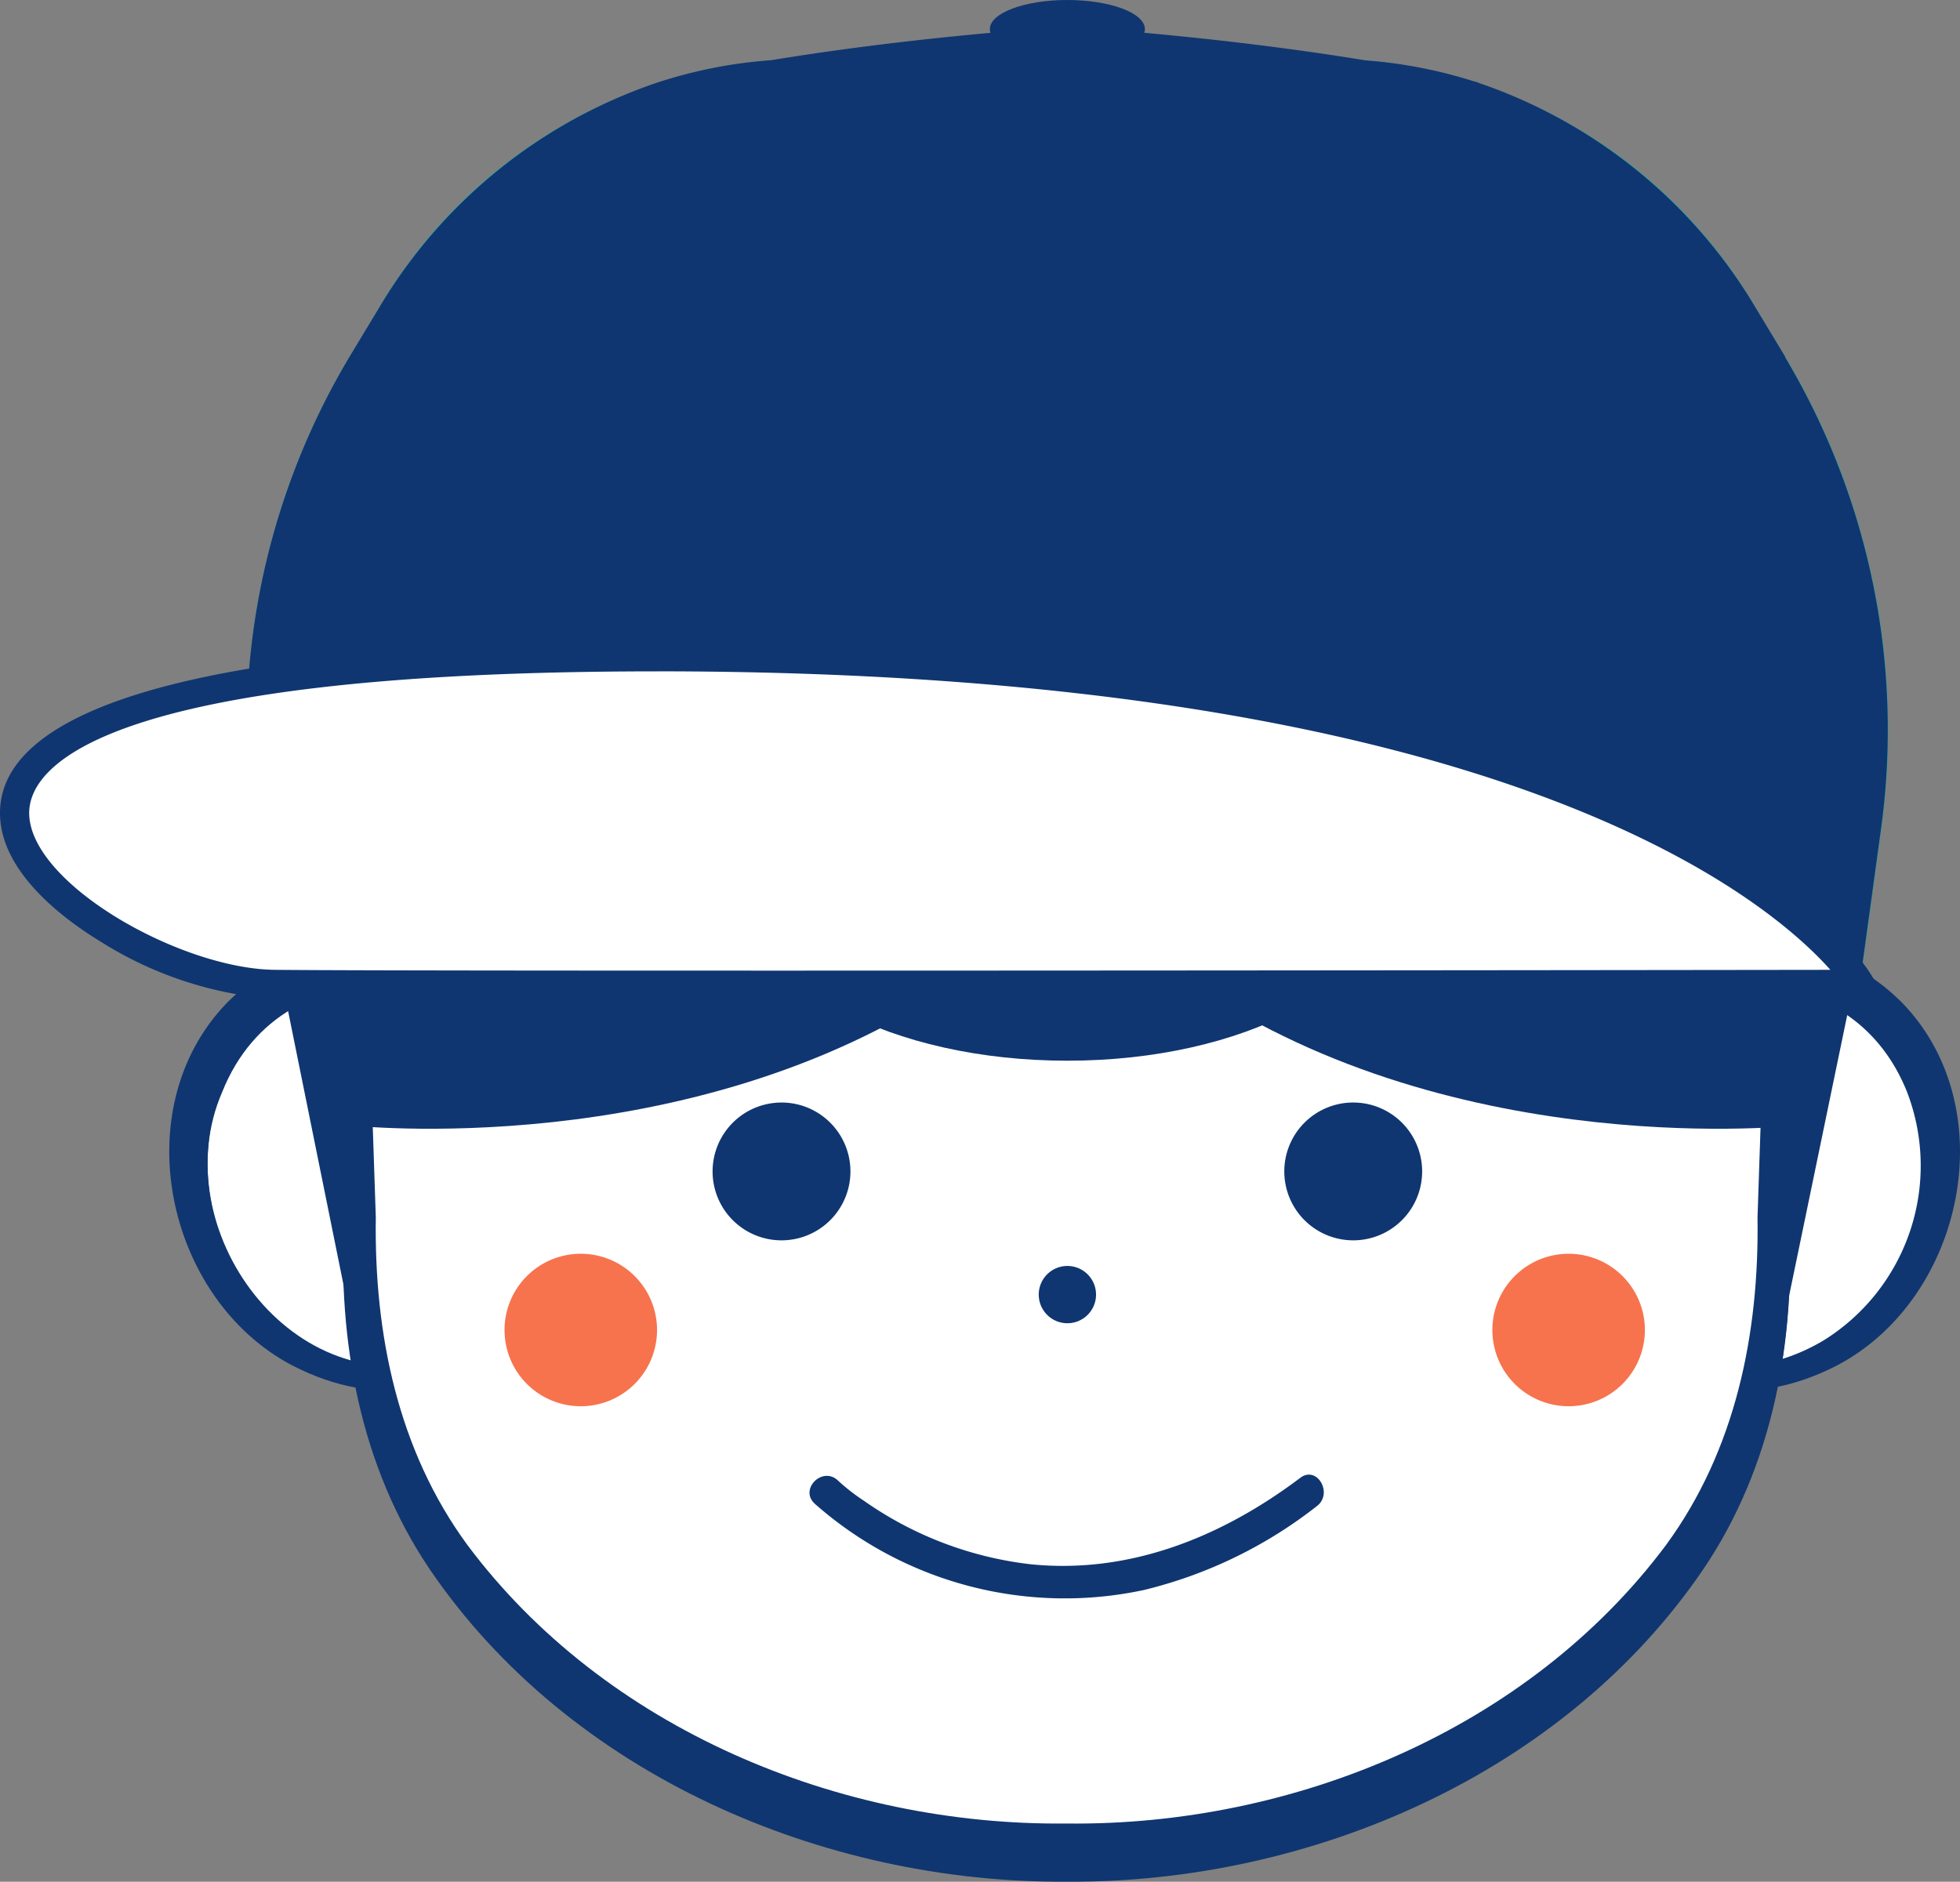
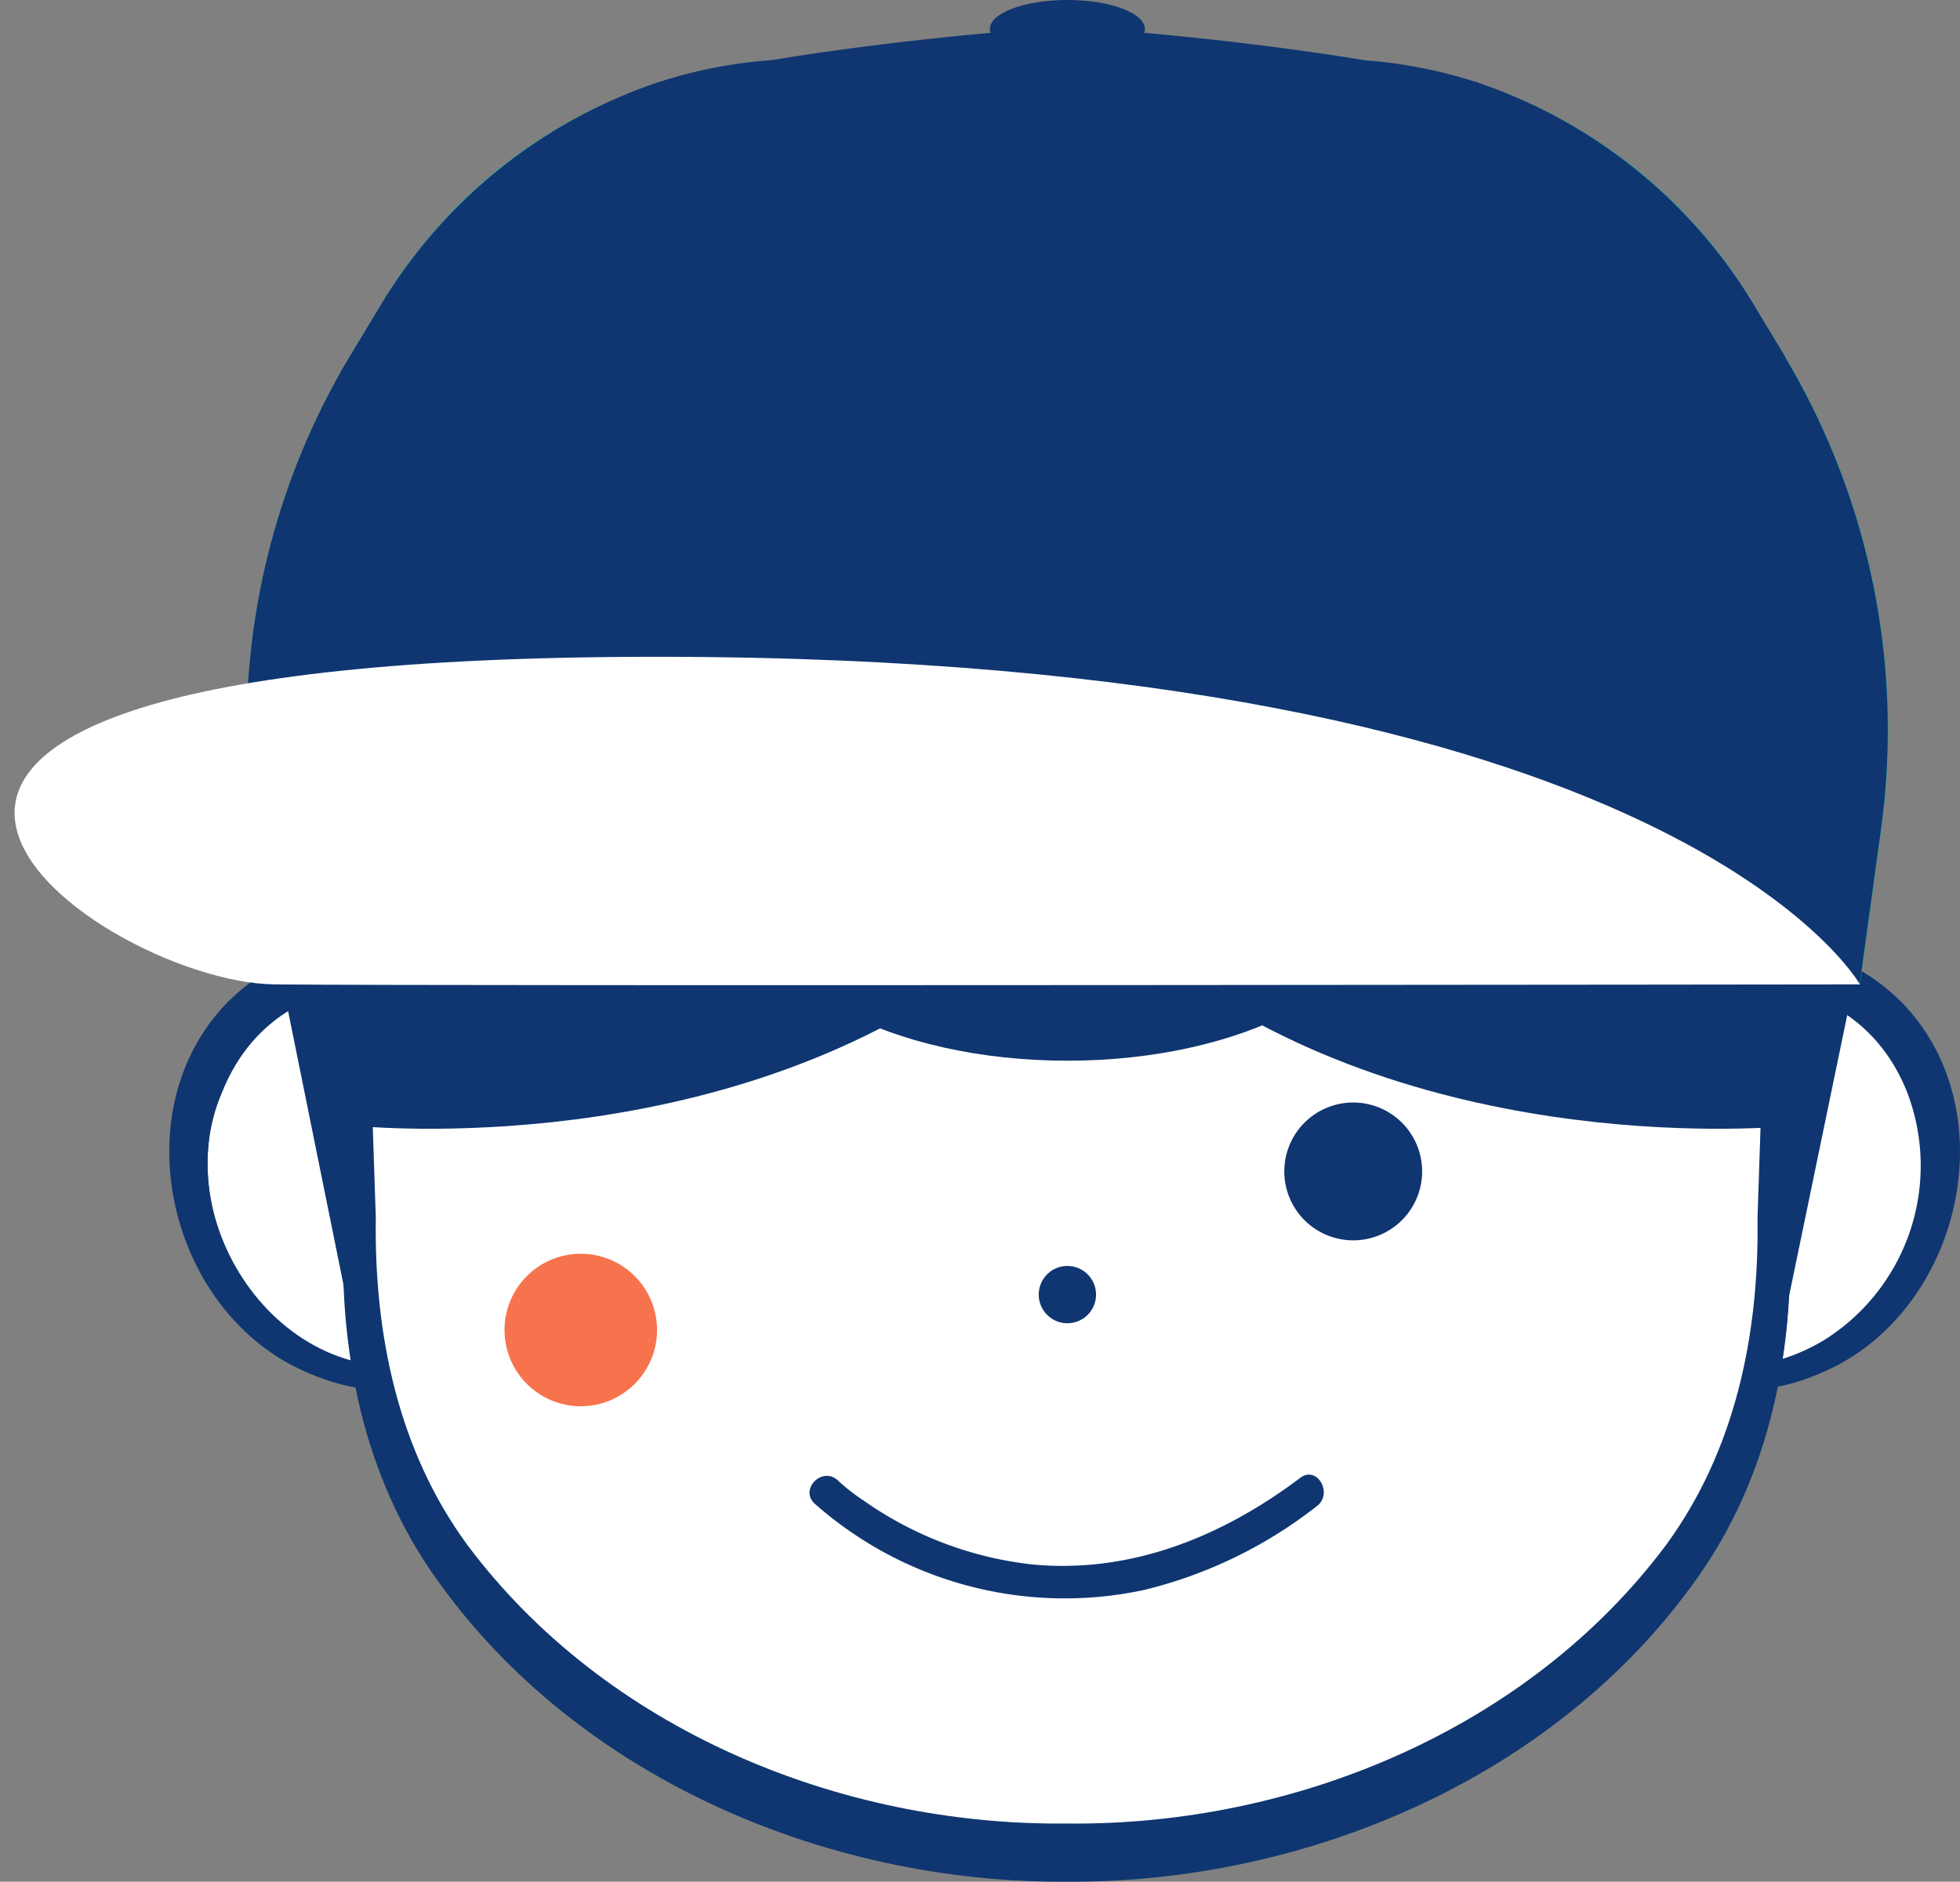
<svg xmlns="http://www.w3.org/2000/svg" width="111.444" height="107.015" viewBox="0 0 111.444 107.015">
  <rect x="0" y="0" width="111.444" height="107.015" fill="#808080" stroke="none" />
  <g id="グループ_224" data-name="グループ 224" transform="translate(1674 -6608.194)">
    <path id="パス_471" data-name="パス 471" d="M18.028,72.7l-4.413,4.535v6.42l2.8,6.362L21.654,93.4h1.753l-1.14-11.1-1.825-7.381-2.413-2.839" transform="translate(-1676.336 6592.354)" fill="#fff" />
    <path id="パス_472" data-name="パス 472" d="M18.993,72.7l4.413,4.535v6.42l-2.8,6.362L15.367,93.4H13.615l1.14-11.1,1.825-7.381,2.413-2.839" transform="translate(-1586.756 6592.354)" fill="#fff" />
    <path id="パス_378" data-name="パス 378" d="M108.09,78.484c-3.5,8.838,5.246,18.254,13.944,13.115A11.7,11.7,0,0,0,126.8,77.46c-3.492-8.757-15.593-7.442-18.711,1.024m-.234-.084c2.523-7.96,12.142-12.609,18.7-5.98C132.334,78.439,130,89.225,122.835,93c-10.112,5.235-18.468-4.753-14.978-14.6" transform="translate(-1692.366 6592.838)" fill="#0f3670" />
    <path id="パス_379" data-name="パス 379" d="M33.572,78.4C37.062,88.249,28.7,98.238,18.593,93c-7.163-3.777-9.5-14.563-3.726-20.582,6.565-6.628,16.181-1.981,18.7,5.98m-.234.084C30.22,70.019,18.118,68.7,14.627,77.46c-3.373,7.775,4.044,17.9,12.647,15.112,5.6-1.721,8.266-8.764,6.064-14.088" transform="translate(-1675.993 6592.838)" fill="#0f3670" />
    <path id="パス_380" data-name="パス 380" d="M33.984,78.492c3.486,9.68-4.923,19.569-14.806,14.355C12.224,89.128,9.993,78.632,15.629,72.8c6.3-6.4,15.855-2.038,18.355,5.692m-.156.056c-3.182-8.738-15.488-10.354-19.134-1.154a12.075,12.075,0,0,0,5.018,14.517c8.967,5.145,17.586-4.349,14.117-13.363" transform="translate(-1676.134 6592.759)" fill="#0f3670" />
    <path id="パス_381" data-name="パス 381" d="M64.8,62.628H23.956V87.112a29.893,29.893,0,0,0,9.894,22.1A44.675,44.675,0,0,0,64.8,120.9a44.675,44.675,0,0,0,30.95-11.691,29.893,29.893,0,0,0,9.894-22.1V62.628Z" transform="translate(-1678.11 6593.975)" fill="#fff" />
    <path id="パス_382" data-name="パス 382" d="M87.609,63.433c0,5.3-8.1,9.6-18.1,9.6s-18.1-4.3-18.1-9.6,8.1-9.6,18.1-9.6,18.1,4.3,18.1,9.6" transform="translate(-1682.821 6595.484)" fill="#0f3670" />
    <path id="パス_383" data-name="パス 383" d="M22.957,65.486v23.85l-4.826-23.85Z" transform="translate(-1677.111 6593.484)" fill="#0f3670" />
    <path id="パス_384" data-name="パス 384" d="M122.561,65.486v23.85l4.937-23.85Z" transform="translate(-1695.027 6593.484)" fill="#0f3670" />
    <path id="パス_385" data-name="パス 385" d="M63.6,7.094l-16.539.994a28.6,28.6,0,0,0-22.628,14.16L22.768,25a41.374,41.374,0,0,0-5.44,26.932l1.2,8.742,0,0c8.844-3.249,25.7-5.446,45.059-5.446Z" transform="translate(-1676.906 6603.502)" fill="#1aaba0" />
    <path id="パス_386" data-name="パス 386" d="M73.259,7.094,89.8,8.088a28.6,28.6,0,0,1,22.628,14.16L114.087,25a41.374,41.374,0,0,1,5.44,26.932l-1.2,8.742,0,0c-8.844-3.249-25.7-5.446-45.059-5.446Z" transform="translate(-1686.569 6603.502)" fill="#1aaba0" />
    <path id="パス_387" data-name="パス 387" d="M76.753,5.847c0,.913-1.973,1.653-4.408,1.653s-4.407-.74-4.407-1.653,1.973-1.653,4.407-1.653,4.408.74,4.408,1.653" transform="translate(-1685.656 6604)" fill="#0f3670" />
-     <path id="パス_388" data-name="パス 388" d="M52.827,79.88A3.919,3.919,0,1,1,48.908,83.8a3.919,3.919,0,0,1,3.919-3.919" transform="translate(-1682.391 6591.015)" fill="#0f3670" />
    <path id="パス_389" data-name="パス 389" d="M92.067,79.88a3.919,3.919,0,1,1-3.92,3.919,3.918,3.918,0,0,1,3.92-3.919" transform="translate(-1689.123 6591.015)" fill="#0f3670" />
    <path id="パス_390" data-name="パス 390" d="M72.922,91.1a1.629,1.629,0,1,1-1.629,1.629A1.628,1.628,0,0,1,72.922,91.1" transform="translate(-1686.231 6589.09)" fill="#0f3670" />
    <path id="パス_391" data-name="パス 391" d="M23.956,79.783s19.357,2.194,34.417-8.01H23.956Z" transform="translate(-1678.11 6592.406)" fill="#0f3670" />
    <path id="パス_392" data-name="パス 392" d="M116.349,79.783s-19.357,2.194-34.417-8.01h34.417Z" transform="translate(-1688.057 6592.406)" fill="#0f3670" />
    <path id="パス_393" data-name="パス 393" d="M64.687,62.748c-9.51.051-21.125.139-30.633.387-3.4.046-6.807.21-10.211.31l.863-.862.7,20.822c-.1,6.626,1.252,13.236,5.2,18.622,7.825,10.485,21.168,15.99,34.074,15.851,12.907.151,26.263-5.358,34.089-15.841,3.948-5.391,5.3-12,5.2-18.632l.7-20.822.854.854c-3.4-.1-6.808-.259-10.211-.306-9.515-.236-21.118-.341-30.633-.383m0-.331,40.844-.055h.22v.22l.028,20.822c.354,7-.9,14.123-4.887,20.017-7.928,11.655-22.341,17.854-36.205,17.766-13.863.092-28.278-6.111-36.206-17.766C24.494,97.527,23.238,90.406,23.6,83.4l.027-20.822v-.22h.22Z" transform="translate(-1678.038 6594.021)" fill="#0f3670" />
    <path id="パス_394" data-name="パス 394" d="M64.75,62.718c-9.51.04-21.125.1-30.633.29-3.4.035-6.807.157-10.211.233l.647-.647.529,20.822c-.159,6.7,1.166,13.436,5.12,18.933,7.831,10.748,21.434,16.417,34.549,16.285,13.121.139,26.719-5.524,34.561-16.277,3.952-5.5,5.28-12.234,5.117-18.941l.526-20.822.64.64c-3.4-.077-6.808-.194-10.211-.229-9.515-.176-21.118-.258-30.633-.287m0-.249,40.844-.041h.165v.165l.021,20.822c.35,6.991-.9,14.1-4.882,19.979C92.979,115.026,78.59,121.21,64.75,121.116c-13.839.1-28.231-6.091-36.149-17.72-3.982-5.884-5.235-12.988-4.881-19.98l.021-20.822v-.166h.165Z" transform="translate(-1678.06 6594.009)" fill="#0f3670" />
    <path id="パス_395" data-name="パス 395" d="M104.424,24.817l-1.661-2.753A29.31,29.31,0,0,0,86.918,9.2h.057l-.244-.06a26.95,26.95,0,0,0-6.192-1.2c-3.934-.647-9.613-1.4-16.9-1.917a.141.141,0,0,0-.025,0,.13.13,0,0,0-.024,0c-7.244.51-12.9,1.262-16.832,1.907A26.875,26.875,0,0,0,40.291,9.2l-.026.006h.007a29.3,29.3,0,0,0-15.844,12.86l-1.662,2.753a41.379,41.379,0,0,0-5.44,26.932l1.2,8.742,0,0c8.844-3.25,25.7-5.446,45.059-5.446s36.214,2.2,45.059,5.446l0,0,1.2-8.742a41.374,41.374,0,0,0-5.44-26.932" transform="translate(-1676.906 6603.687)" fill="#0f3670" />
    <path id="パス_396" data-name="パス 396" d="M105.926,67.912S95.44,49.281,37.532,49.281,5.325,67.809,15.8,67.912s90.127,0,90.127,0" transform="translate(-1674.172 6596.265)" fill="#fff" />
-     <path id="パス_397" data-name="パス 397" d="M43.628,68.614c-13.36,0-24.538-.012-28.009-.046a21.41,21.41,0,0,1-9.852-3.232C3.605,64.025-.017,61.325,0,57.969c.031-6.338,12.95-9.688,37.36-9.688,57.73,0,68.677,18.275,69.116,19.053l.693,1.233-1.414,0c-.53,0-35.621.046-62.127.046M37.36,49.938c-32.189,0-35.691,5.622-35.7,8.039-.02,3.994,8.569,8.882,13.977,8.935,9.505.094,76.871.017,88.436,0-3.648-4.1-18.92-16.976-66.711-16.976" transform="translate(-1674 6596.437)" fill="#0f3670" />
    <path id="パス_398" data-name="パス 398" d="M55.85,107.072a21.46,21.46,0,0,0,18.732,4.913,25.758,25.758,0,0,0,9.824-4.768c.946-.713.017-2.333-.941-1.61-4.445,3.353-9.694,5.489-15.331,4.916a20.563,20.563,0,0,1-9.479-3.611,11.226,11.226,0,0,1-1.486-1.159c-.875-.819-2.2.5-1.318,1.318" transform="translate(-1683.532 6586.632)" fill="#0f3670" />
    <path id="パス_399" data-name="パス 399" d="M43.3,94.6a4.336,4.336,0,1,1-4.337-4.337A4.337,4.337,0,0,1,43.3,94.6" transform="translate(-1679.941 6589.233)" fill="#f7734d" />
-     <path id="パス_400" data-name="パス 400" d="M111.1,94.6a4.336,4.336,0,1,1-4.337-4.337A4.337,4.337,0,0,1,111.1,94.6" transform="translate(-1691.573 6589.233)" fill="#f7734d" />
  </g>
</svg>